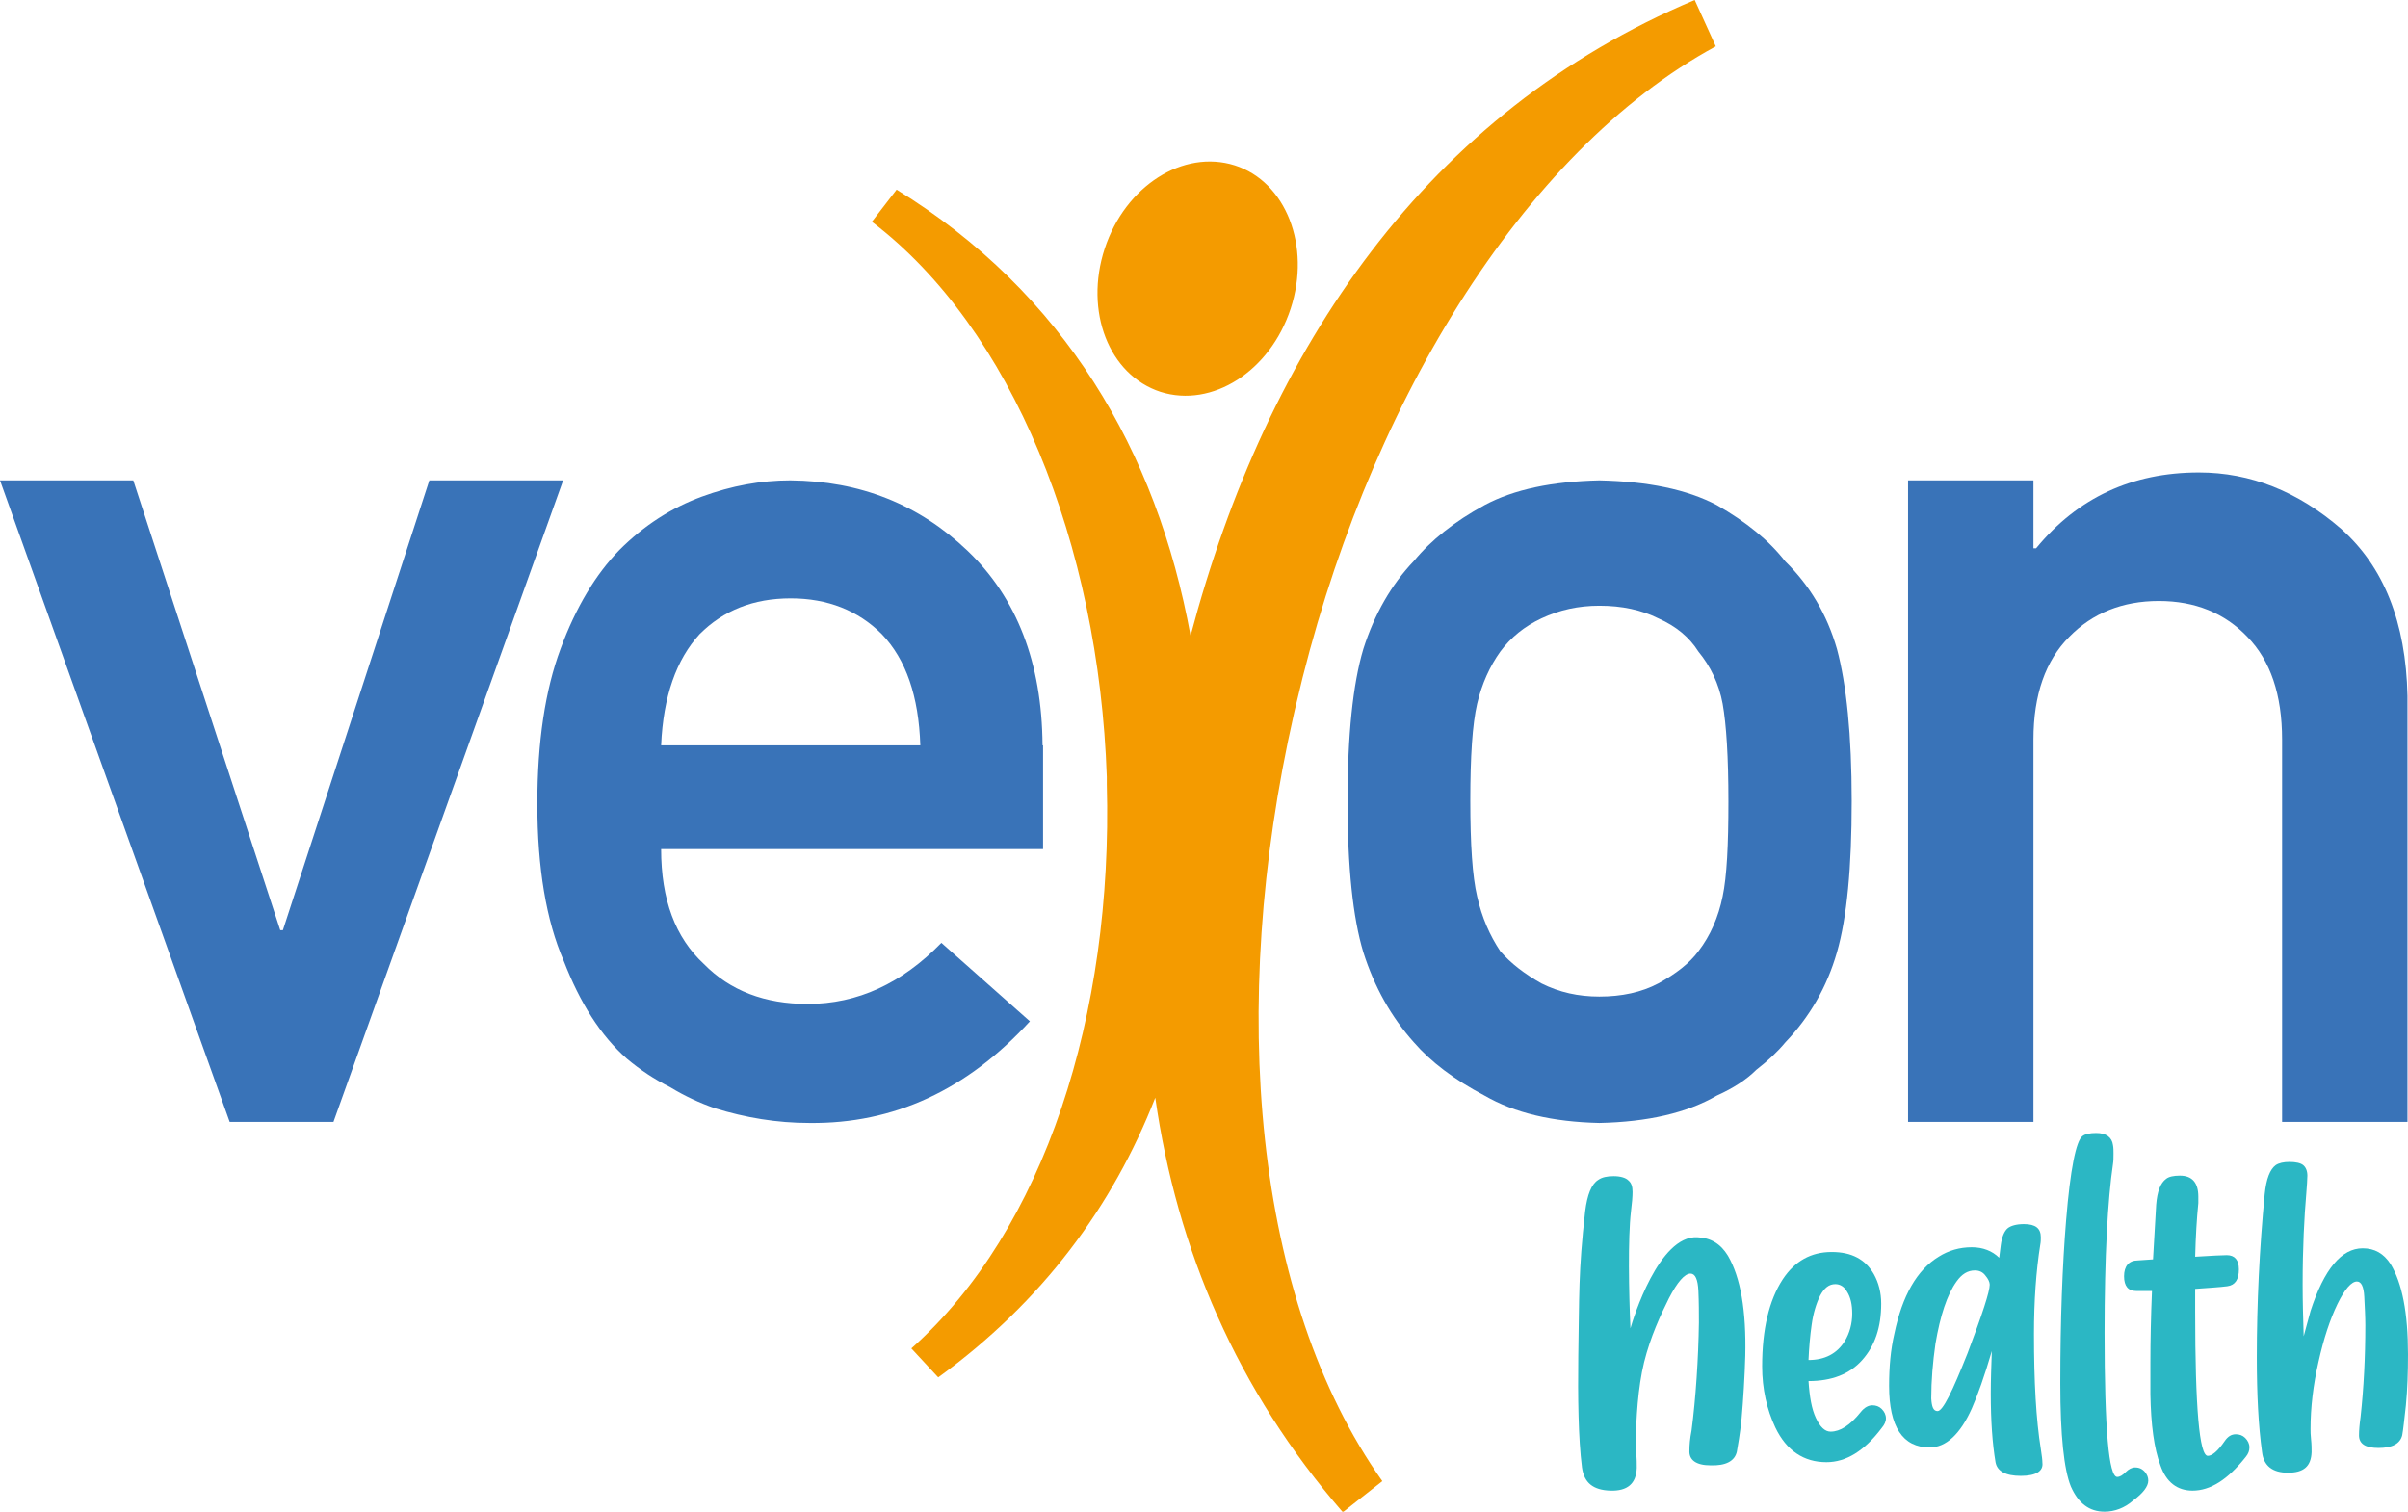
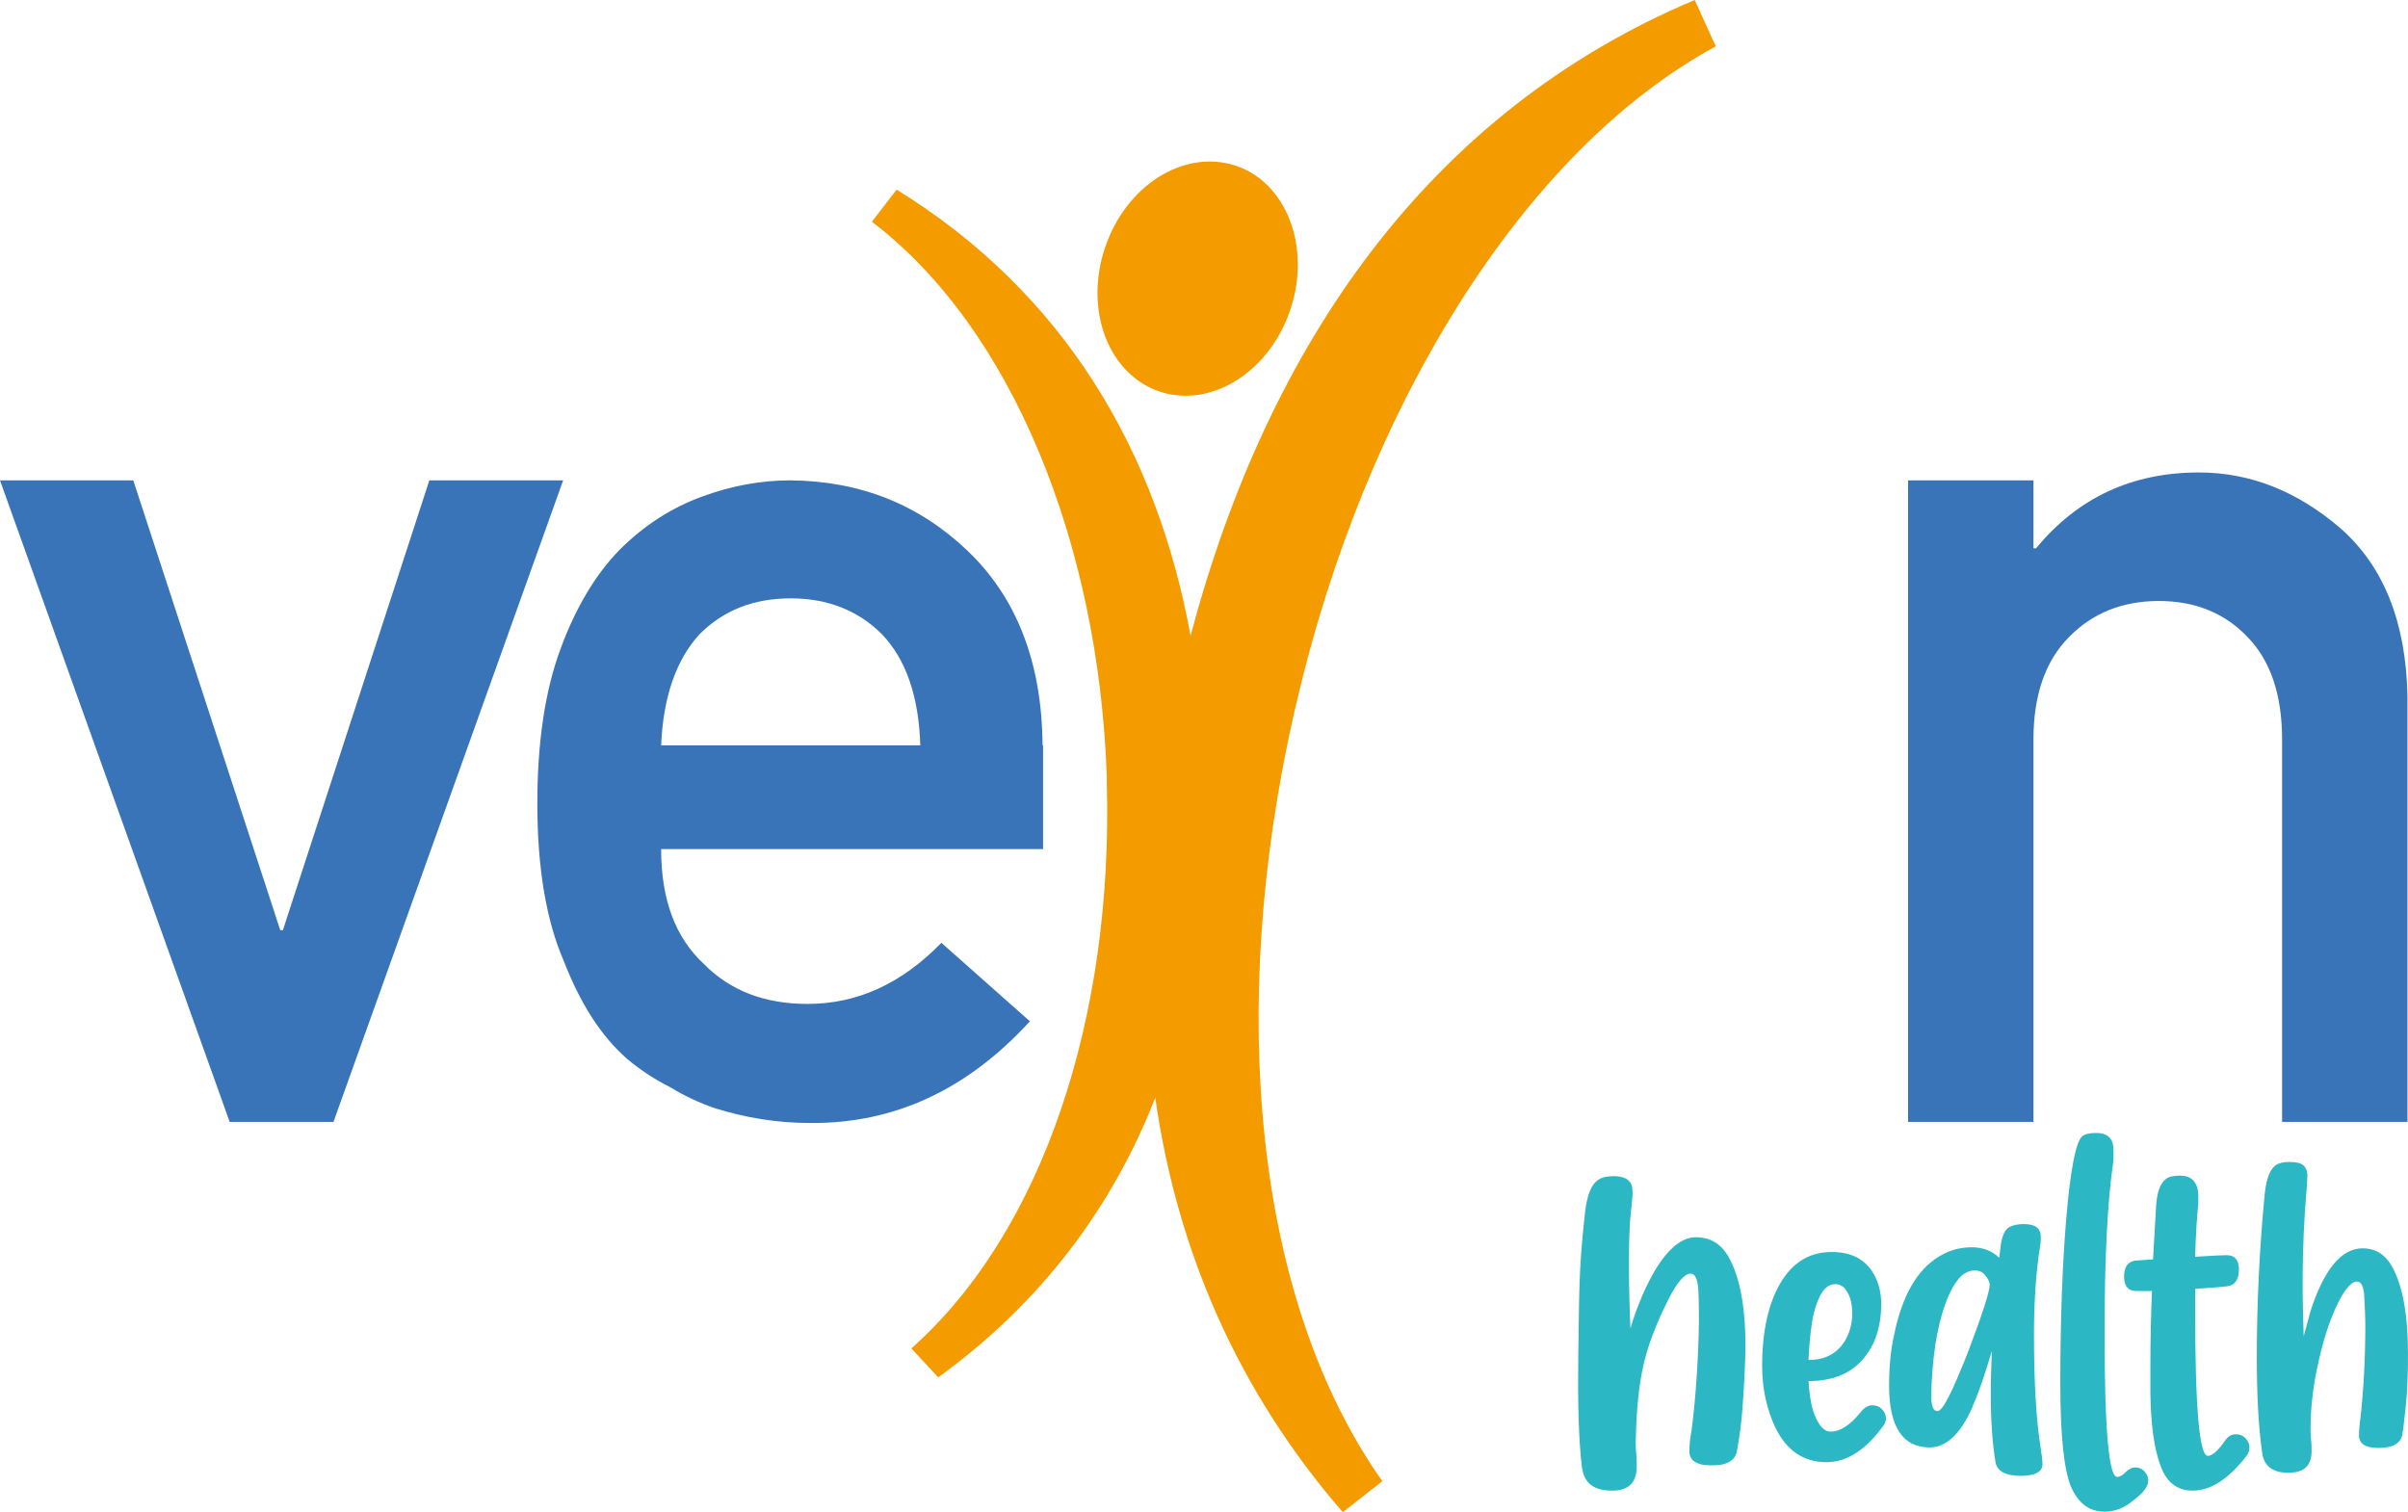
<svg xmlns="http://www.w3.org/2000/svg" version="1.1" id="Layer_1" x="0px" y="0px" viewBox="0 0 457.1 287" style="enable-background:new 0 0 457.1 287;" xml:space="preserve">
  <style type="text/css">
	.st0{fill:#3973B8;}
	.st1{fill:#2BB7C4;}
	.st2{fill:#F49B00;}
</style>
  <g>
    <path class="st0" d="M125.5,141.5c0.4-9.3,2.9-16.3,7.3-21.1c4.5-4.5,10.2-6.8,17.3-6.8c7,0,12.8,2.3,17.3,6.8   c4.6,4.8,7,11.8,7.3,21.1H125.5z M197.9,141.5c-0.1-15.7-4.9-28-14.2-36.9c-9.2-8.8-20.4-13.3-33.7-13.4c-5.5,0-11.1,1-16.8,3.1   c-5.7,2.1-10.9,5.4-15.6,10.1c-4.5,4.6-8.3,10.9-11.2,18.8c-2.9,7.8-4.4,17.6-4.4,29.4c0,12.2,1.7,22.2,5,29.8   c3.1,8,7,14.2,12,18.6c2.5,2.1,5.2,3.9,8.2,5.4c2.8,1.7,5.6,3,8.5,4c5.8,1.8,11.8,2.8,17.9,2.8c16.1,0.2,30-6.3,41.9-19.3   L178.7,179c-7.5,7.7-15.9,11.6-25.4,11.6c-8.1,0-14.7-2.5-19.7-7.6c-5.4-5-8.1-12.2-8.1-21.8h72.5V141.5z" />
    <path class="st1" d="M434.3,279.6c-2.9,0-4.6-1.3-4.9-3.9c-0.7-5-1-11-1-18c0-10.3,0.5-20.6,1.5-31c0.3-2.9,1-4.7,2.1-5.5   c0.6-0.4,1.5-0.6,2.6-0.6c1.2,0,2.1,0.2,2.6,0.6c0.5,0.4,0.8,1.1,0.8,2c0,0.8-0.1,1.9-0.2,3.3c-0.4,4.6-0.7,10.4-0.7,17.4   c0,3.3,0.1,6.5,0.2,9.8c0.4-1.6,0.9-3.2,1.3-4.8c2.6-8,5.9-11.9,9.9-11.9c2.3,0,4,1,5.3,3c2.2,3.6,3.3,9.3,3.3,17.1   c0,3.4-0.1,6.6-0.4,9.7c-0.3,2.7-0.5,4.6-0.7,5.7c-0.4,1.6-1.9,2.4-4.5,2.4c-2.5,0-3.7-0.8-3.7-2.4c0-0.9,0.1-2.1,0.3-3.5   c0.6-5.5,0.9-11.3,0.9-17.4c0-1.6-0.1-3.4-0.2-5.4c-0.1-2-0.6-2.9-1.4-2.9c-1,0-2.3,1.4-3.7,4.3c-1.4,2.9-2.6,6.5-3.6,11   c-1,4.4-1.5,8.6-1.5,12.7c0,0.5,0,1.1,0.1,2c0.1,0.9,0.1,1.7,0.1,2.4C438.7,278.4,437.3,279.6,434.3,279.6" />
    <path class="st1" d="M305.7,283c-3.3-0.1-5-1.5-5.4-4.4c-0.7-5.5-0.8-13.4-0.7-21.2c0.2-11.4,0-15.9,1.3-27.4   c0.4-3.2,1.2-5.2,2.5-6c0.7-0.5,1.7-0.7,2.9-0.7c1.3,0,2.3,0.3,2.8,0.8c0.6,0.5,0.8,1.2,0.8,2.2c0,0.9-0.1,2.1-0.3,3.7   c-0.6,5.1-0.4,15.5-0.1,22.2c0.5-1.8,5.4-17.7,12.7-17.3c2.5,0.1,4.4,1.2,5.8,3.5c2.4,4.1,3.5,10.4,3.3,19   c-0.1,3.8-0.4,8.6-0.7,11.9c-0.3,3-0.7,5.1-0.9,6.3c-0.4,1.8-2.1,2.7-5,2.6c-2.7,0-4.1-1-4-2.8c0-1,0.1-2.3,0.4-3.8   c0.8-6.1,1.3-13.7,1.4-20.5c0-1.8,0-3.8-0.1-6c-0.1-2.2-0.6-3.3-1.5-3.3c-1.1,0-2.5,1.6-4.1,4.7c-1.6,3.2-3.5,7.3-4.7,12.1   c-1.2,4.9-1.5,10.7-1.6,15.2c0,0.5,0,1.2,0.1,2.2c0.1,1,0.1,1.8,0.1,2.7C310.6,281.7,308.9,283.1,305.7,283" />
    <path class="st1" d="M346.7,277.6c-4.3,0-7.6-2.2-9.7-6.6c-1.6-3.4-2.5-7.3-2.5-11.6c0-7,1.3-12.5,3.9-16.5   c2.3-3.5,5.4-5.2,9.3-5.2c3.8,0,6.4,1.4,8,4.2c0.9,1.6,1.4,3.5,1.4,5.6c0,4.5-1.2,8-3.6,10.7c-2.4,2.7-5.8,4-10.2,4   c0.2,3,0.6,5.3,1.4,7c0.8,1.7,1.7,2.6,2.8,2.6c1.8,0,3.7-1.2,5.7-3.7c0.7-0.9,1.5-1.3,2.2-1.3c0.7,0,1.3,0.2,1.8,0.7   c0.5,0.5,0.8,1.1,0.8,1.8c0,0.6-0.3,1.2-0.8,1.8C353.9,275.5,350.4,277.6,346.7,277.6 M343.3,258.2c3.1,0,5.4-1.2,6.9-3.6   c0.9-1.5,1.4-3.3,1.4-5.2c0-1.7-0.3-3.1-1-4.2c-0.5-0.9-1.3-1.4-2.2-1.4c-1.2,0-2.1,0.7-2.9,2.2c-0.7,1.4-1.3,3.3-1.6,5.5   C343.6,253.6,343.4,255.9,343.3,258.2" />
    <path class="st1" d="M383.6,280.2c-2.9,0-4.5-0.9-4.8-2.6c-0.6-3.6-0.9-7.9-0.9-13c0-2.6,0.1-5.3,0.2-8.1   c-1.4,4.8-2.7,8.4-3.8,10.9c-2.2,4.9-4.9,7.4-8,7.4c-5.1,0-7.7-3.9-7.7-11.7c0-3.6,0.3-6.9,1-9.9c1.5-7.2,4.3-12.1,8.4-14.6   c1.9-1.2,4-1.8,6.3-1.8c2.1,0,3.9,0.7,5.2,2l0.3-2.4c0.2-1.6,0.7-2.7,1.3-3.2c0.6-0.5,1.7-0.8,3.1-0.8c2.2,0,3.2,0.8,3.2,2.5   c0,0.4,0,0.9-0.1,1.4c-0.8,5-1.2,10.7-1.2,17c0,9,0.4,16.2,1.3,21.8c0.2,1.3,0.3,2.1,0.3,2.6C387.9,279.3,386.5,280.2,383.6,280.2    M367.8,267.9c1,0,2.8-3.7,5.7-11c2.8-7.4,4.2-11.7,4.2-13c0-0.5-0.3-1.1-0.8-1.7c-0.5-0.7-1.2-1-2-1c-1.4,0-2.5,0.7-3.5,2.1   c-1.8,2.5-3.1,6.5-4,11.8c-0.5,3.5-0.8,7-0.8,10.4C366.7,267.1,367,267.9,367.8,267.9" />
    <path class="st1" d="M399.5,287c-2.9,0-5-1.6-6.4-4.8c-1.3-3.2-2-9.7-2-19.5c0-12.2,0.4-22.5,1.1-31c0.8-9.8,1.9-15.1,3.1-16   c0.5-0.4,1.4-0.6,2.6-0.6c1.9,0,3,0.8,3.2,2.3c0.1,0.5,0.1,1.1,0.1,1.6c0,0.7,0,1.4-0.1,2c-1,6.8-1.6,17.5-1.6,32   c0,18.3,0.8,27.4,2.4,27.4c0.5,0,1-0.3,1.6-0.9c0.6-0.6,1.2-0.9,1.8-0.9c0.8,0,1.4,0.3,1.9,0.9c0.4,0.5,0.6,1,0.6,1.6   c0,1.1-1,2.4-2.9,3.8C403.3,286.3,401.4,287,399.5,287" />
    <path class="st1" d="M416.2,283c-2.9,0-5-1.6-6.1-4.8c-1.2-3.2-1.8-7.7-1.9-13.5c0-1.9,0-3.9,0-5.9c0-4.3,0.1-8.9,0.3-13.7l-3,0   c-1.5,0-2.3-0.9-2.3-2.8c0-1.9,0.9-3,2.6-3l2.9-0.2c0.2-3.4,0.4-6.8,0.6-10.4c0.2-2.5,0.8-4.1,1.9-4.9c0.5-0.4,1.4-0.6,2.6-0.6   c2.3,0,3.5,1.3,3.5,4c0,0.4,0,0.8,0,1.2c-0.3,3-0.5,6.3-0.6,10.2c3.2-0.2,5.2-0.3,6-0.3c1.5,0,2.3,0.9,2.3,2.7c0,1.9-0.7,3-2.2,3.2   c-1.5,0.2-3.5,0.3-6.1,0.5c0,1.4,0,2.8,0,4.3c0,18.3,0.8,27.4,2.4,27.4c0.8,0,1.9-0.9,3.2-2.8c0.6-0.9,1.3-1.3,2.1-1.3   c0.7,0,1.3,0.2,1.8,0.7c0.5,0.5,0.8,1.1,0.8,1.8c0,0.6-0.2,1.2-0.7,1.8C422.9,280.9,419.6,283,416.2,283" />
    <path class="st0" d="M444.4,100.4c-8.2-7.1-17.2-10.7-27-10.7c-12.7,0-23,4.8-30.9,14.4H386V91.2h-23.8V213H386v-72.6   c0-8.5,2.3-15,6.8-19.5c4.4-4.5,10.1-6.8,17-6.8c6.9,0,12.5,2.3,16.8,6.8c4.4,4.5,6.6,11,6.6,19.5V213h23.8v-80.9   C456.7,118.1,452.5,107.6,444.4,100.4" />
-     <path class="st0" d="M327,170.2c-0.8,3.9-2.3,7.4-4.6,10.4c-1.7,2.3-4.3,4.3-7.6,6.1c-3.2,1.7-7,2.5-11.2,2.5c-4,0-7.6-0.8-11-2.5   c-3.2-1.8-5.8-3.8-7.8-6.1c-2-3-3.5-6.4-4.4-10.4c-0.9-3.8-1.3-9.9-1.3-18.2c0-8.4,0.4-14.5,1.3-18.4c0.9-3.8,2.4-7.1,4.4-9.9   c2-2.7,4.6-4.8,7.8-6.3c3.4-1.6,7-2.4,11-2.4c4.3,0,8,0.8,11.2,2.4c3.4,1.5,5.9,3.6,7.6,6.3c2.3,2.8,3.9,6.1,4.6,9.9   c0.7,3.9,1.1,10.1,1.1,18.6C328.1,160.4,327.8,166.4,327,170.2 M348.7,123.2c-1.9-6.6-5.2-12.1-9.8-16.6c-3.1-4-7.4-7.5-13-10.7   c-5.7-3-13.1-4.5-22.3-4.7c-8.9,0.2-16.2,1.7-21.8,4.7c-5.7,3.1-10.2,6.7-13.4,10.6c-4.3,4.5-7.5,10.1-9.6,16.7   c-2,6.7-3,16.4-3,28.9c0,12.5,1,22.1,3,28.7c2.1,6.6,5.3,12.3,9.6,17.1c3.2,3.7,7.7,7.1,13.4,10.1c5.7,3.3,12.9,5,21.8,5.2   c9.2-0.2,16.6-1.9,22.3-5.2c3.1-1.4,5.6-3,7.5-4.9c2.2-1.7,4-3.4,5.5-5.2c4.6-4.8,7.9-10.5,9.8-17.1c1.9-6.6,2.8-16.1,2.8-28.7   C351.5,139.5,350.5,129.9,348.7,123.2" />
    <path class="st2" d="M325.7,8.8l-4-8.8c-50.6,21.3-81.1,65.6-95.7,120.7c-6.4-35.1-24-65.1-55.8-84.7l-4.7,6.1   c26.6,20.2,43.1,61.2,44.6,105.4c0,0.5,0,0.9,0,1.4c1.2,43.6-11.8,84.6-37.1,107.1l5.1,5.5c19.7-14.3,33.1-32.4,41.2-53.1   c4.1,28.8,15.5,55.5,35.6,78.7l7.5-5.9c-24.4-34.5-29.4-89.9-16.8-145.6c0.1-0.6,0.3-1.2,0.4-1.7C259,77.6,289,28.7,325.7,8.8" />
    <polygon class="st0" points="81.5,91.2 53.7,176.6 53.2,176.6 25.3,91.2 0,91.2 43.6,213 63.3,213 106.9,91.2  " />
    <path class="st2" d="M220.3,74.4c9.8,3.1,20.8-3.9,24.7-15.8c3.9-11.9-0.9-24.1-10.6-27.2c-9.8-3.1-20.8,3.9-24.7,15.8   C205.8,59.1,210.5,71.2,220.3,74.4" />
  </g>
</svg>